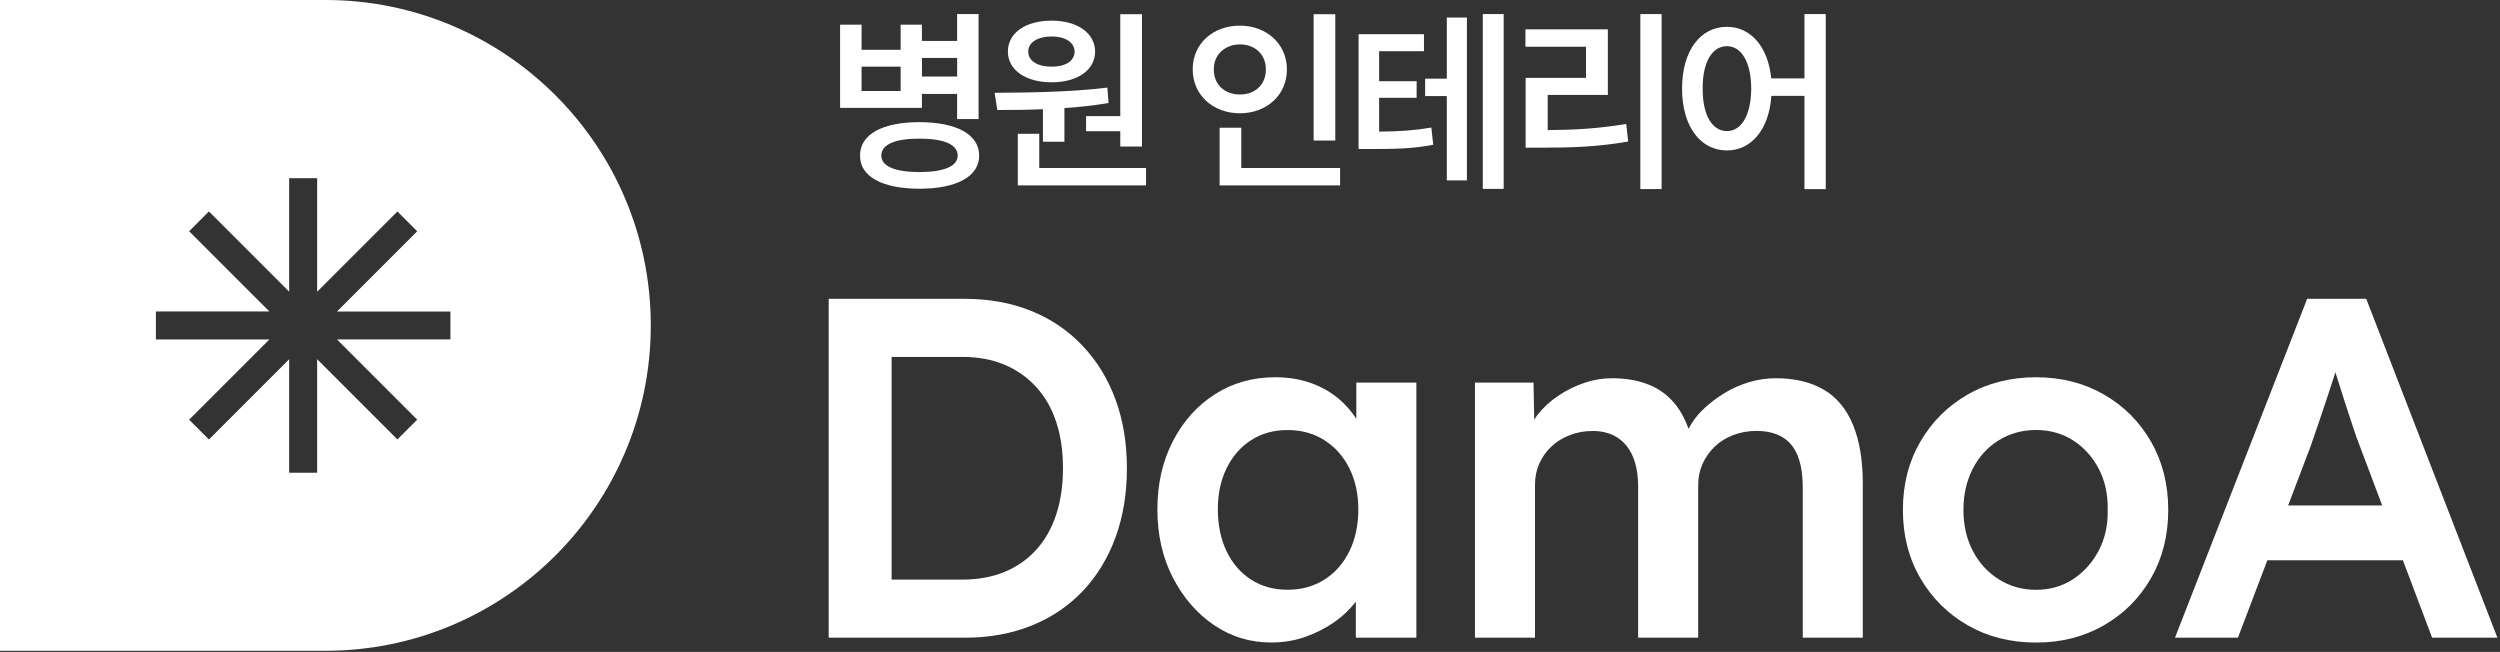
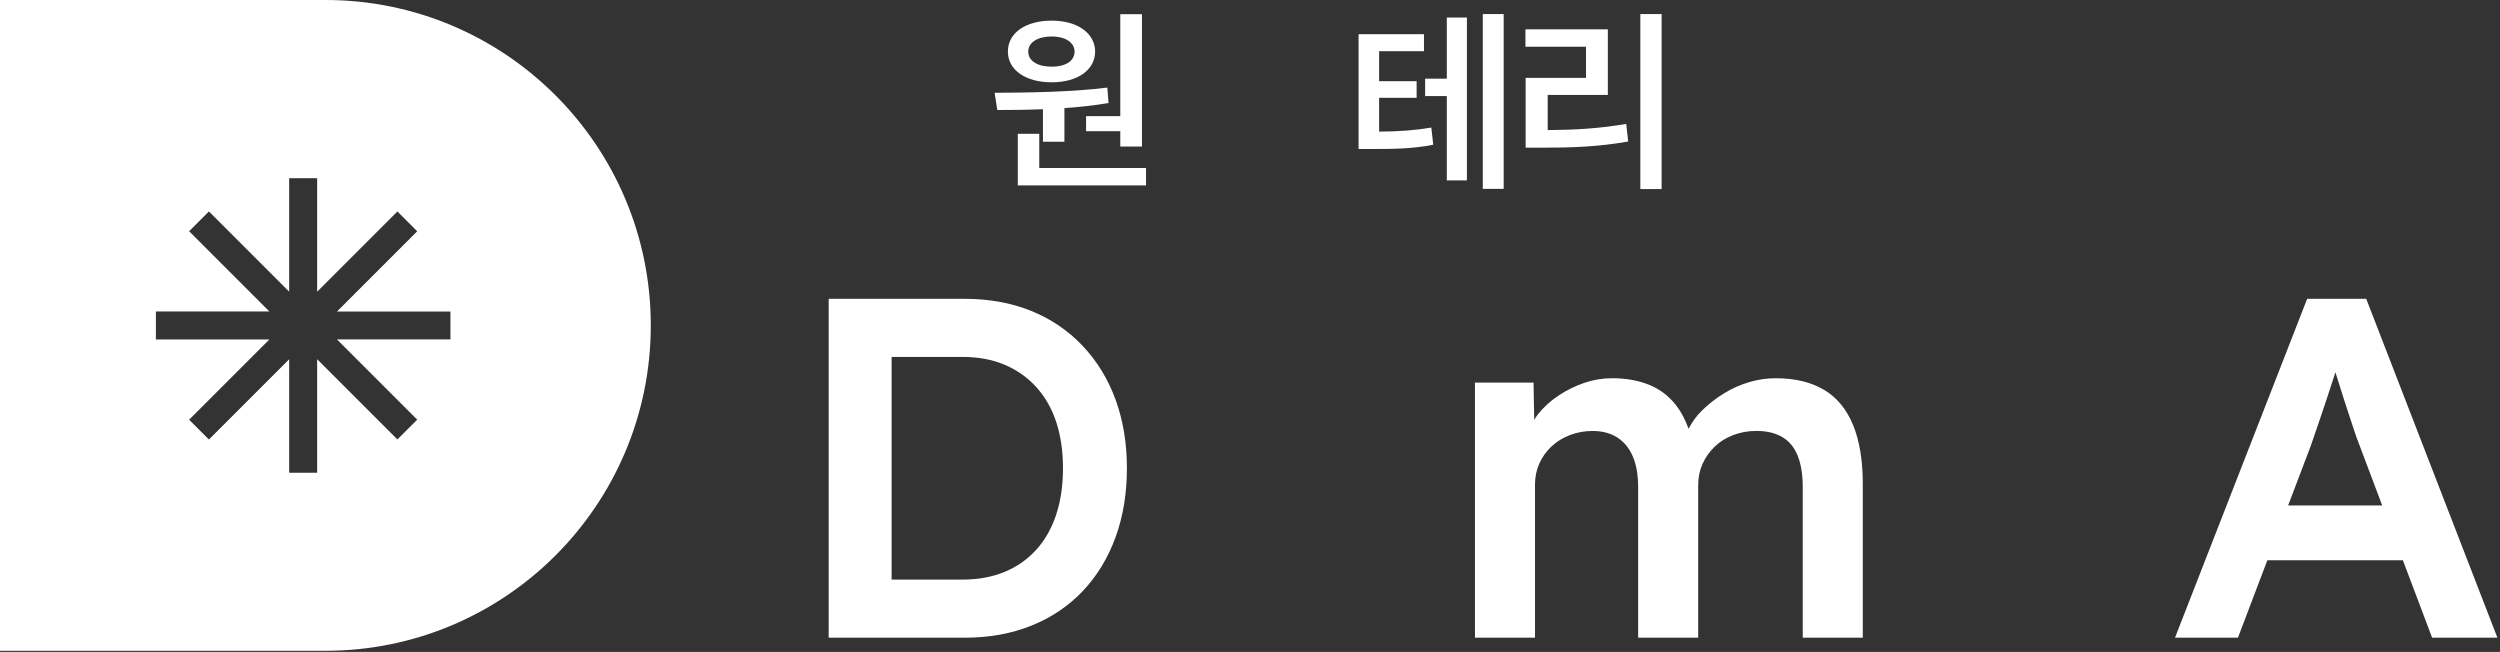
<svg xmlns="http://www.w3.org/2000/svg" width="510" height="133" viewBox="0 0 510 133" fill="none">
  <rect x="0" y="0" width="510" height="133" fill="#333333" stroke="none" />
  <g clip-path="url(#clip0_230_80)">
    <path d="M66.38 0H0V132.76H66.38C103.04 132.76 132.76 103.04 132.76 66.38C132.76 29.72 103.04 0 66.38 0ZM91.89 69.24H68.74L85.11 85.61L81.07 89.65L64.7 73.28V96.44H58.99V73.29L42.62 89.66L38.58 85.62L54.95 69.25H31.8V63.54H54.95L38.58 47.17L42.62 43.13L58.99 59.5V36.35H64.7V59.51L81.07 43.14L85.11 47.18L68.74 63.55H91.89V69.26V69.24Z" fill="white" />
-     <path d="M175.76 10.16H183.73V5.03H188.07V8.35H195.25V2.87H199.63V24.29H195.25V19.16H188.07V22H171.38V5.03H175.76V10.16ZM199.75 31.75C199.75 36.01 195.13 38.5 187.56 38.5C179.99 38.5 175.41 36.01 175.45 31.75C175.41 27.41 180.03 24.92 187.56 24.92C195.09 24.92 199.75 27.41 199.75 31.75ZM183.73 18.57V13.6H175.76V18.57H183.73ZM179.79 31.75C179.79 33.92 182.59 35.1 187.56 35.1C192.53 35.1 195.37 33.92 195.37 31.75C195.37 29.46 192.53 28.28 187.56 28.28C182.59 28.28 179.79 29.46 179.79 31.75ZM195.26 15.61V11.82H188.08V15.61H195.26Z" fill="white" />
    <path d="M225.9 17.86L226.14 21.02C223.2 21.51 220.16 21.85 217.14 22.05V28.91H212.76V22.28C209.43 22.42 206.25 22.44 203.45 22.44L202.9 18.93C209.49 18.89 218.33 18.81 225.9 17.87V17.86ZM223.41 10.52C223.37 14.35 219.74 16.79 214.53 16.79C209.32 16.79 205.61 14.34 205.61 10.52C205.61 6.7 209.24 4.21 214.53 4.21C219.82 4.21 223.37 6.77 223.41 10.52ZM233.79 37.82H207.63V27.29H212.01V34.27H233.79V37.82ZM209.76 10.52C209.76 12.45 211.69 13.6 214.53 13.6C217.37 13.6 219.19 12.46 219.22 10.52C219.18 8.59 217.25 7.44 214.53 7.44C211.81 7.44 209.76 8.58 209.76 10.52ZM232.96 29.89H228.54V26.77H221.56V23.69H228.54V2.9H232.96V29.89Z" fill="white" />
-     <path d="M262.53 14.15C262.53 19.44 258.35 23.11 252.94 23.11C247.53 23.11 243.31 19.44 243.31 14.15C243.31 8.86 247.49 5.23 252.94 5.23C258.39 5.23 262.53 8.98 262.53 14.15ZM247.62 14.15C247.58 17.31 249.91 19.28 252.95 19.28C255.99 19.28 258.24 17.31 258.24 14.15C258.24 10.99 255.91 9.06 252.95 9.06C249.99 9.06 247.58 11.07 247.62 14.15ZM273.38 37.82H248.8V26.06H253.22V34.27H273.38V37.82ZM272.4 28.67H267.98V2.9H272.4V28.66V28.67Z" fill="white" />
    <path d="M290.49 10.44H281.34V16.56H288.99V19.95H281.34V26.85C285.58 26.81 288.5 26.61 291.99 26.02L292.38 29.53C288.28 30.32 284.88 30.4 279.48 30.4H277.15V6.97H290.49V10.44ZM299.25 36.8H295.15V19.6H290.73V16.05H295.15V3.57H299.25V36.79V36.8ZM306.75 38.53H302.49V2.87H306.75V38.54V38.53Z" fill="white" />
    <path d="M328 19.36H315.73V26.54C321.35 26.5 326.2 26.22 331.75 25.28L332.15 28.87C326.07 29.94 320.75 30.13 314.35 30.13H311.23V15.89H323.54V9.54H311.19V5.99H328V19.37V19.36ZM338.97 38.57H334.63V2.87H338.97V38.58V38.57Z" fill="white" />
-     <path d="M361.32 16H368.11V2.87H372.45V38.58H368.11V19.56H361.36C360.89 26.44 357.26 30.69 352.29 30.69C346.92 30.69 343.14 25.84 343.14 18.06C343.14 10.28 346.93 5.47 352.29 5.47C357.12 5.47 360.69 9.49 361.33 16H361.32ZM347.35 18.06C347.31 23.54 349.32 26.74 352.28 26.74C355.24 26.74 357.21 23.55 357.25 18.06C357.21 12.61 355.24 9.42 352.28 9.42C349.32 9.42 347.31 12.61 347.35 18.06Z" fill="white" />
    <path d="M220.85 70.54C217.92 67.45 214.43 65.08 210.38 63.43C206.33 61.79 201.8 60.96 196.8 60.96H169.05V130.09H196.8C201.8 130.09 206.35 129.27 210.43 127.62C214.51 125.98 218 123.62 220.9 120.56C223.8 117.5 226.02 113.84 227.57 109.6C229.12 105.35 229.89 100.66 229.89 95.53C229.89 90.4 229.11 85.72 227.57 81.51C226.02 77.3 223.78 73.64 220.86 70.55L220.85 70.54ZM215.47 104.96C214.55 107.76 213.2 110.15 211.42 112.12C209.64 114.09 207.49 115.61 204.95 116.66C202.42 117.71 199.53 118.24 196.31 118.24H181.89V72.81H196.31C199.53 72.81 202.4 73.34 204.9 74.39C207.4 75.44 209.56 76.96 211.37 78.93C213.18 80.91 214.55 83.29 215.47 86.09C216.39 88.89 216.85 92.03 216.85 95.52C216.85 99.01 216.39 102.15 215.47 104.95V104.96Z" fill="white" />
-     <path d="M276.7 85.44C275.69 83.92 274.49 82.52 273.05 81.31C271.4 79.93 269.49 78.86 267.32 78.1C265.15 77.34 262.74 76.96 260.11 76.96C255.57 76.96 251.48 78.11 247.86 80.42C244.24 82.73 241.37 85.92 239.27 90C237.16 94.08 236.11 98.72 236.11 103.92C236.11 109.12 237.16 113.76 239.27 117.84C241.38 121.92 244.17 125.15 247.66 127.52C251.15 129.89 255.03 131.07 259.31 131.07C261.81 131.07 264.16 130.68 266.37 129.89C268.58 129.1 270.58 128.06 272.39 126.78C274.05 125.6 275.42 124.24 276.59 122.74V130.09H288.94V78.05H276.69V85.44H276.7ZM270.18 118.24C268.01 119.62 265.5 120.31 262.67 120.31C259.84 120.31 257.35 119.62 255.21 118.24C253.07 116.86 251.41 114.93 250.22 112.46C249.04 109.99 248.44 107.14 248.44 103.92C248.44 100.7 249.03 97.96 250.22 95.53C251.41 93.1 253.07 91.18 255.21 89.8C257.35 88.42 259.83 87.73 262.67 87.73C265.51 87.73 268 88.42 270.18 89.8C272.35 91.18 274.05 93.09 275.27 95.53C276.49 97.97 277.1 100.76 277.1 103.92C277.1 107.08 276.49 109.99 275.27 112.46C274.05 114.93 272.36 116.86 270.18 118.24Z" fill="white" />
    <path d="M372.1 79.53C369.47 77.95 366.17 77.16 362.22 77.16C360.44 77.16 358.65 77.42 356.84 77.95C355.03 78.48 353.3 79.25 351.66 80.27C350.01 81.29 348.53 82.44 347.22 83.73C346.06 84.86 345.17 86.12 344.47 87.48C343.8 85.63 342.97 84.03 341.93 82.69C340.45 80.78 338.6 79.38 336.4 78.49C334.19 77.6 331.68 77.16 328.84 77.16C326.93 77.16 325.05 77.47 323.21 78.1C321.37 78.73 319.62 79.58 317.98 80.67C316.33 81.76 314.92 83.04 313.73 84.52C313.45 84.87 313.23 85.26 312.98 85.63L312.84 78.05H300.89V130.09H313.14V98.88C313.14 97.3 313.44 95.85 314.03 94.54C314.62 93.22 315.45 92.07 316.5 91.08C317.55 90.09 318.8 89.32 320.25 88.76C321.7 88.2 323.25 87.92 324.89 87.92C326.87 87.92 328.54 88.36 329.93 89.25C331.31 90.14 332.37 91.42 333.09 93.1C333.81 94.78 334.18 96.87 334.18 99.37V130.08H346.43V98.97C346.43 97.39 346.73 95.94 347.32 94.63C347.91 93.31 348.73 92.15 349.79 91.12C350.84 90.1 352.11 89.31 353.59 88.75C355.07 88.19 356.63 87.91 358.28 87.91C360.39 87.91 362.15 88.32 363.56 89.15C364.98 89.97 366.03 91.24 366.72 92.95C367.41 94.66 367.76 96.84 367.76 99.47V130.08H380.01V98.68C380.01 93.94 379.35 89.96 378.04 86.73C376.72 83.51 374.75 81.1 372.11 79.52L372.1 79.53Z" fill="white" />
-     <path d="M429.18 80.47C425.1 78.13 420.49 76.96 415.35 76.96C410.21 76.96 405.51 78.13 401.43 80.47C397.35 82.81 394.12 86.02 391.75 90.1C389.38 94.18 388.19 98.82 388.19 104.02C388.19 109.22 389.37 113.86 391.75 117.94C394.12 122.02 397.35 125.23 401.43 127.57C405.51 129.91 410.15 131.08 415.35 131.08C420.55 131.08 425.09 129.91 429.18 127.57C433.26 125.23 436.47 122.02 438.81 117.94C441.15 113.86 442.32 109.22 442.32 104.02C442.32 98.82 441.15 94.18 438.81 90.1C436.47 86.02 433.26 82.81 429.18 80.47ZM428.14 112.32C426.86 114.76 425.11 116.7 422.91 118.15C420.7 119.6 418.19 120.32 415.35 120.32C412.51 120.32 409.97 119.6 407.7 118.15C405.43 116.7 403.67 114.76 402.42 112.32C401.17 109.89 400.54 107.12 400.54 104.02C400.54 100.92 401.17 98.14 402.42 95.67C403.67 93.2 405.43 91.26 407.7 89.84C409.97 88.43 412.52 87.72 415.35 87.72C418.18 87.72 420.7 88.43 422.91 89.84C425.12 91.26 426.86 93.18 428.14 95.62C429.42 98.06 430.03 100.85 429.97 104.01C430.04 107.11 429.43 109.87 428.14 112.31V112.32Z" fill="white" />
    <path d="M496.14 130.09H509.47L482.71 60.96H470.66L443.7 130.09H456.54L462.54 114.29H490.19L496.15 130.09H496.14ZM466.77 103.13L471.35 91.08C471.81 89.76 472.32 88.28 472.88 86.64C473.44 85 474.02 83.28 474.61 81.51C475.2 79.73 475.76 78.02 476.29 76.37C476.34 76.22 476.38 76.09 476.42 75.94C476.94 77.65 477.52 79.49 478.16 81.45C478.82 83.46 479.43 85.32 479.99 87.03C480.55 88.74 480.99 89.99 481.32 90.78L485.97 103.12H466.77V103.13Z" fill="white" />
  </g>
  <defs>
    <clipPath id="clip0_230_80">
      <rect width="509.47" height="132.76" fill="white" />
    </clipPath>
  </defs>
</svg>